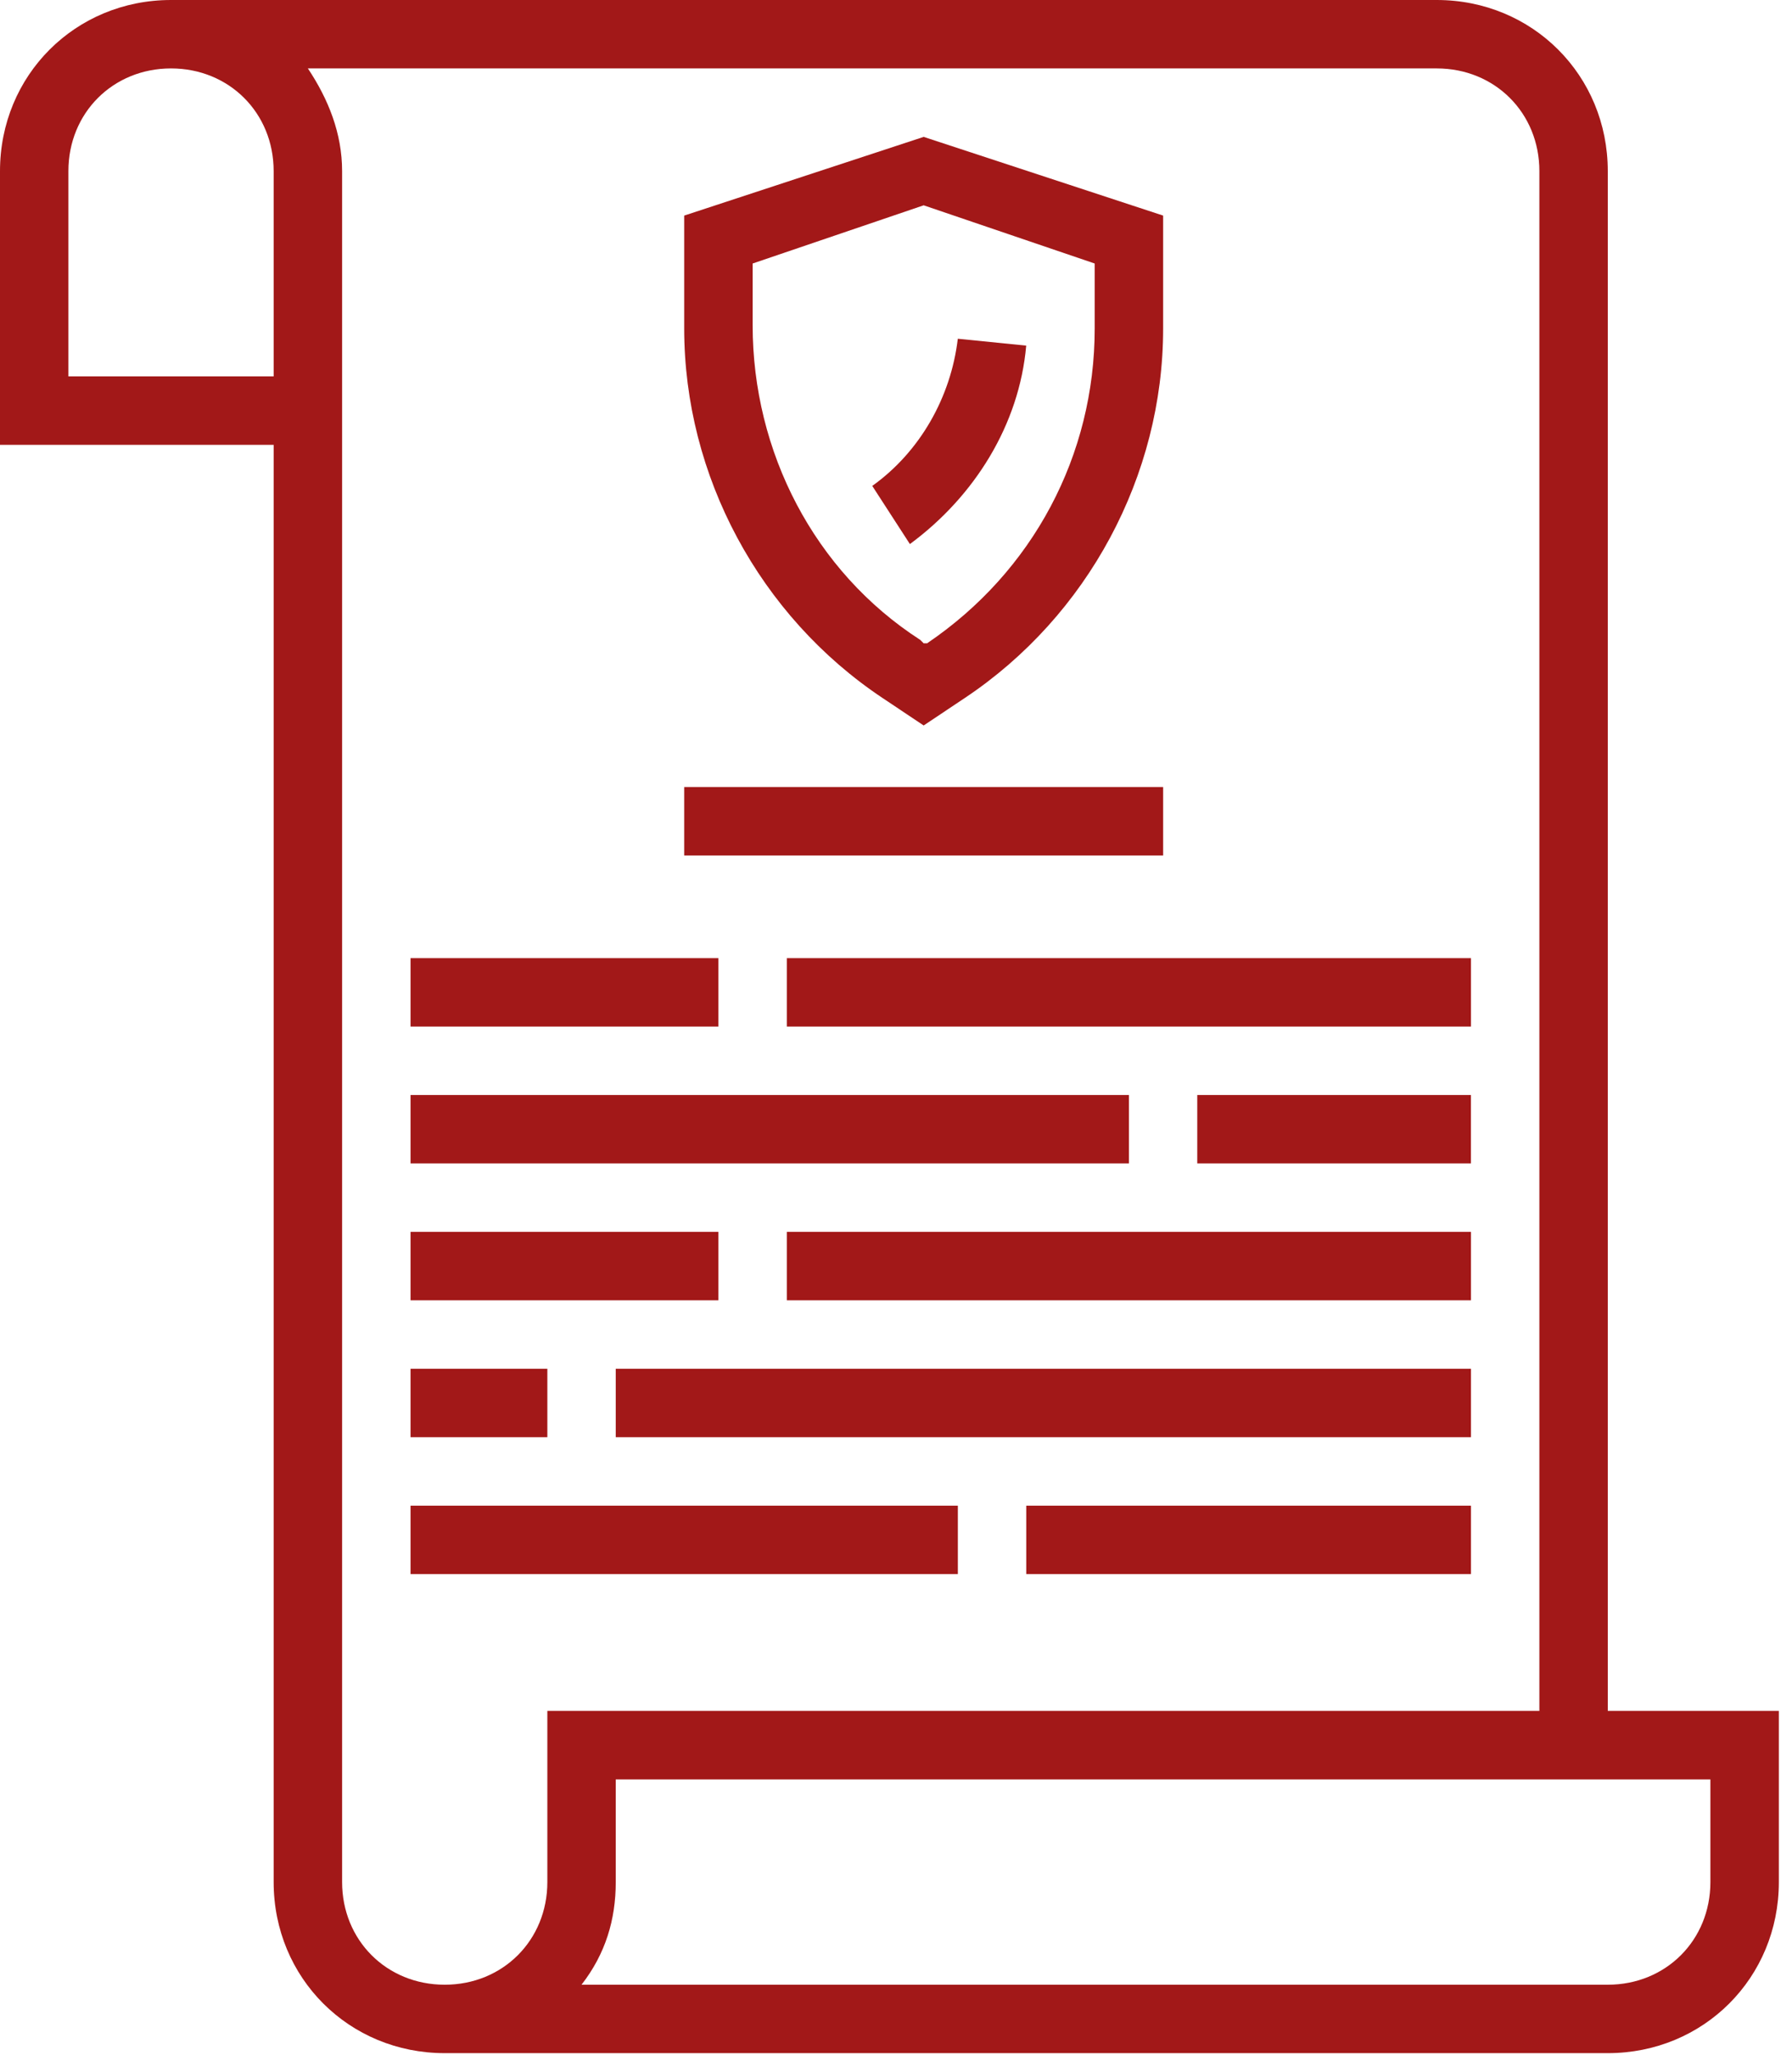
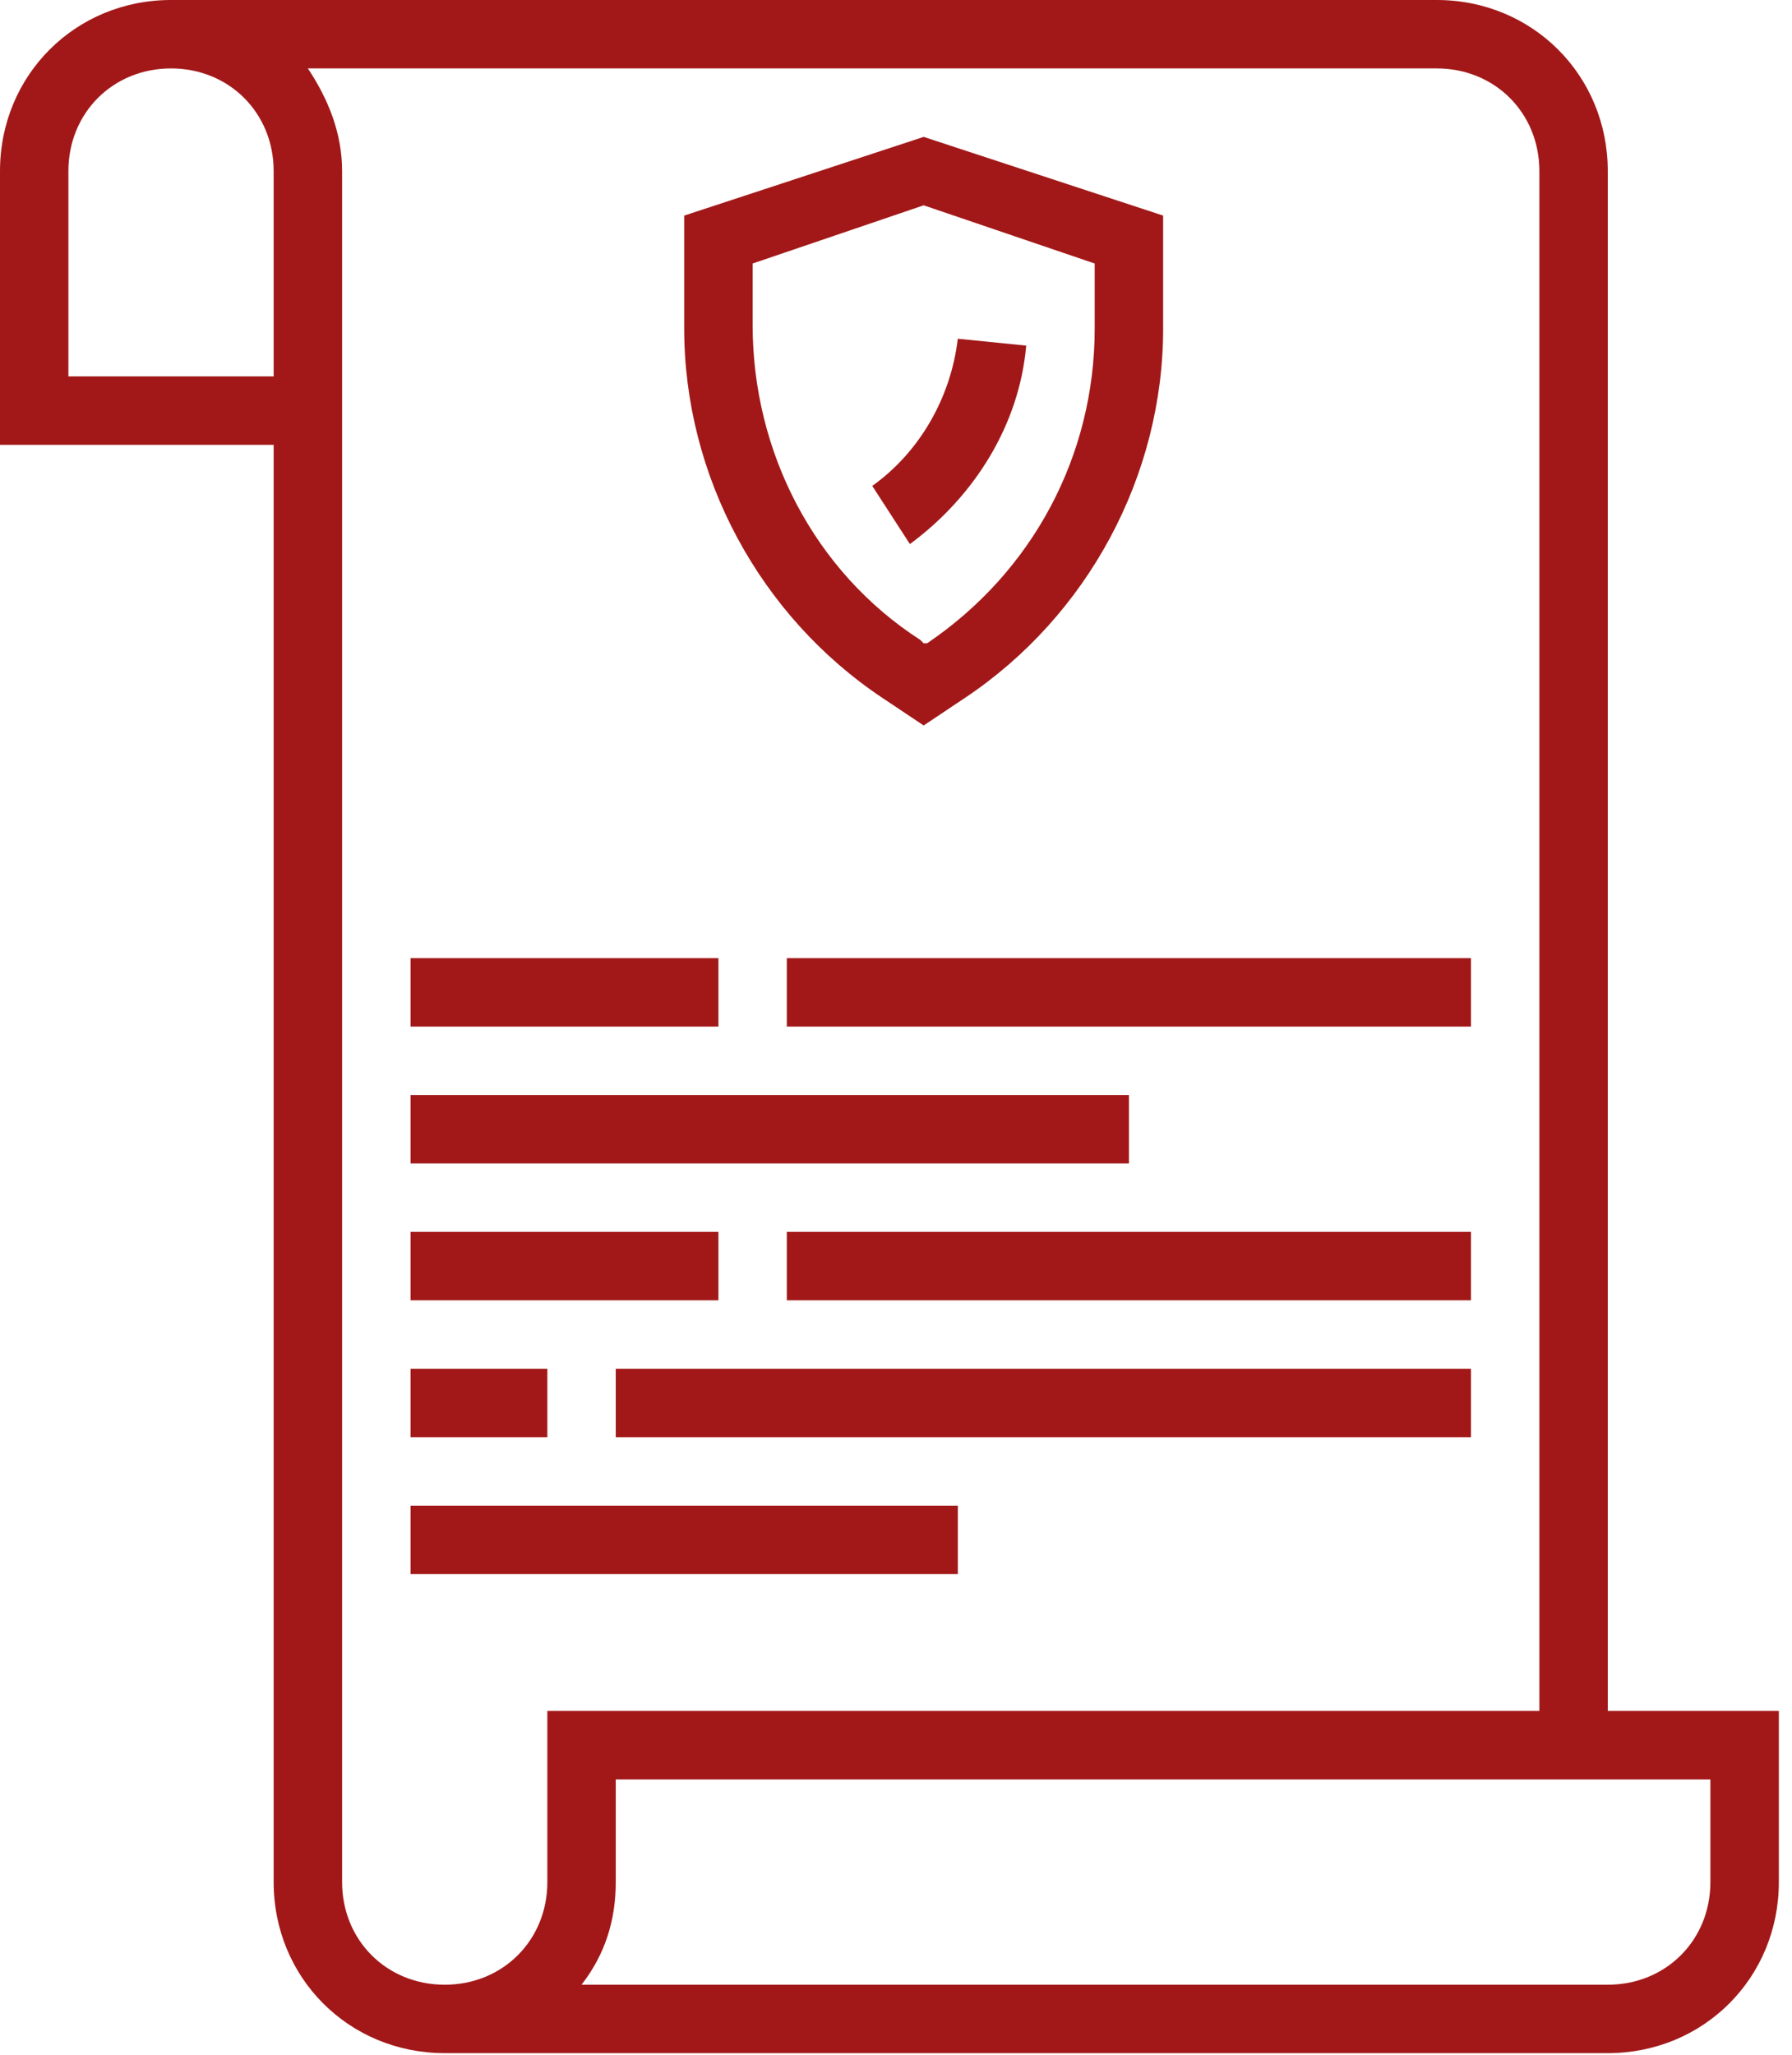
<svg xmlns="http://www.w3.org/2000/svg" width="41" height="47" viewBox="0 0 41 47" fill="none">
  <path d="M36.785 3.913C36.785 1.722 35.063 0 32.872 0H3.913C1.722 0 0 1.722 0 3.913V10.175H6.261V43.047C6.261 45.238 7.983 46.96 10.175 46.96H36.785C38.977 46.96 40.699 45.238 40.699 43.047V39.133H36.785V3.913ZM6.261 8.609H1.565V3.913C1.565 2.583 2.583 1.565 3.913 1.565C5.244 1.565 6.261 2.583 6.261 3.913V8.609ZM7.827 43.047V3.913C7.827 3.052 7.514 2.27 7.044 1.565H32.872C34.203 1.565 35.22 2.583 35.22 3.913V39.133H12.523V43.047C12.523 44.377 11.505 45.395 10.175 45.395C8.844 45.395 7.827 44.377 7.827 43.047ZM39.133 40.699V43.047C39.133 44.377 38.116 45.395 36.785 45.395H13.305C13.853 44.69 14.088 43.908 14.088 43.047V40.699H39.133Z" fill="#A21818" />
-   <path d="M27.393 25.045H33.654V26.61H27.393V25.045Z" fill="#A21818" />
  <path d="M9.393 25.045H25.829V26.61H9.393V25.045Z" fill="#A21818" />
  <path d="M18.002 28.176H33.655V29.741H18.002V28.176Z" fill="#A21818" />
  <path d="M9.393 28.176H16.437V29.741H9.393V28.176Z" fill="#A21818" />
-   <path d="M23.48 34.438H33.655V36.003H23.48V34.438Z" fill="#A21818" />
  <path d="M9.393 34.438H21.915V36.003H9.393V34.438Z" fill="#A21818" />
  <path d="M20.194 15.966L21.133 16.593L22.072 15.966C24.89 14.088 26.612 10.879 26.612 7.514V4.931L21.133 3.131L15.654 4.931V7.514C15.654 10.879 17.376 14.088 20.194 15.966ZM17.22 6.027L21.133 4.696L25.046 6.027V7.514C25.046 10.409 23.638 13.071 21.211 14.714H21.133L21.055 14.636C18.628 13.071 17.22 10.332 17.22 7.436V6.027Z" fill="#A21818" />
  <path d="M23.479 7.905L21.914 7.748C21.757 9.079 21.053 10.331 19.957 11.114L20.818 12.444C22.305 11.348 23.322 9.705 23.479 7.905Z" fill="#A21818" />
  <path d="M14.088 31.307H33.655V32.872H14.088V31.307Z" fill="#A21818" />
  <path d="M9.393 31.307H12.523V32.872H9.393V31.307Z" fill="#A21818" />
  <path d="M18.002 21.915H33.655V23.48H18.002V21.915Z" fill="#A21818" />
  <path d="M9.393 21.915H16.437V23.48H9.393V21.915Z" fill="#A21818" />
-   <path d="M15.654 18.001H26.612V19.566H15.654V18.001Z" fill="#A21818" />
</svg>